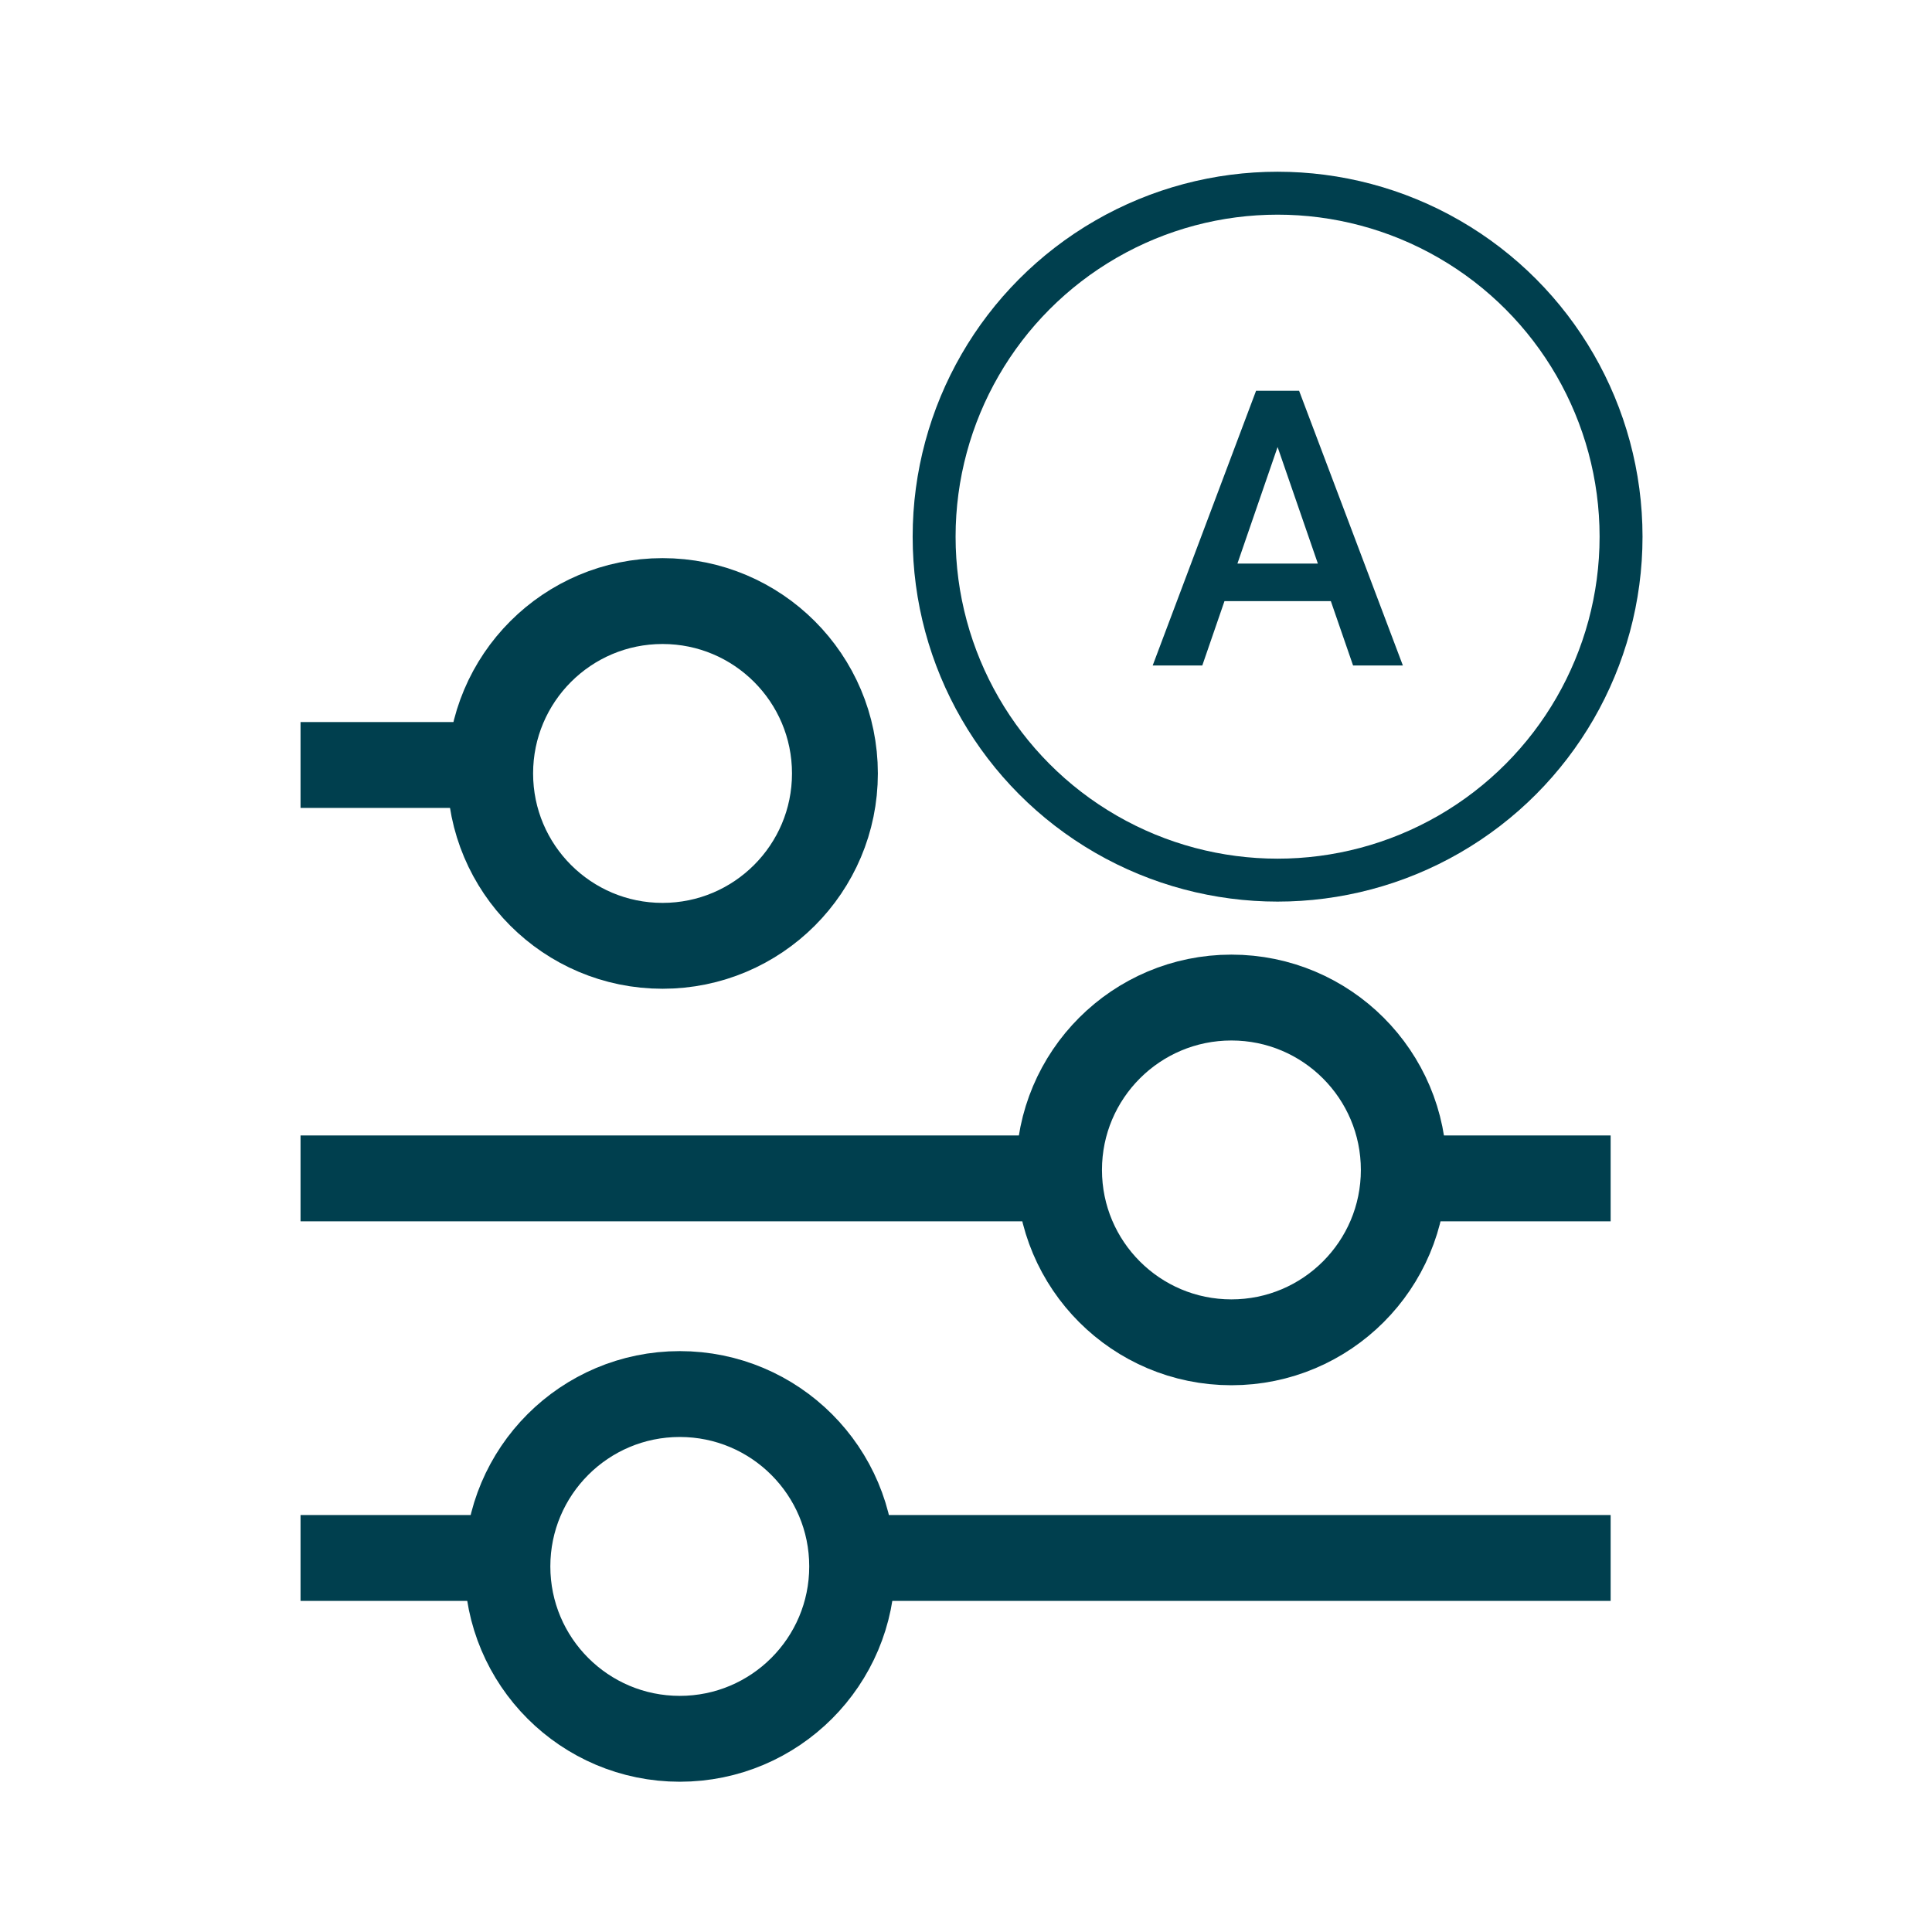
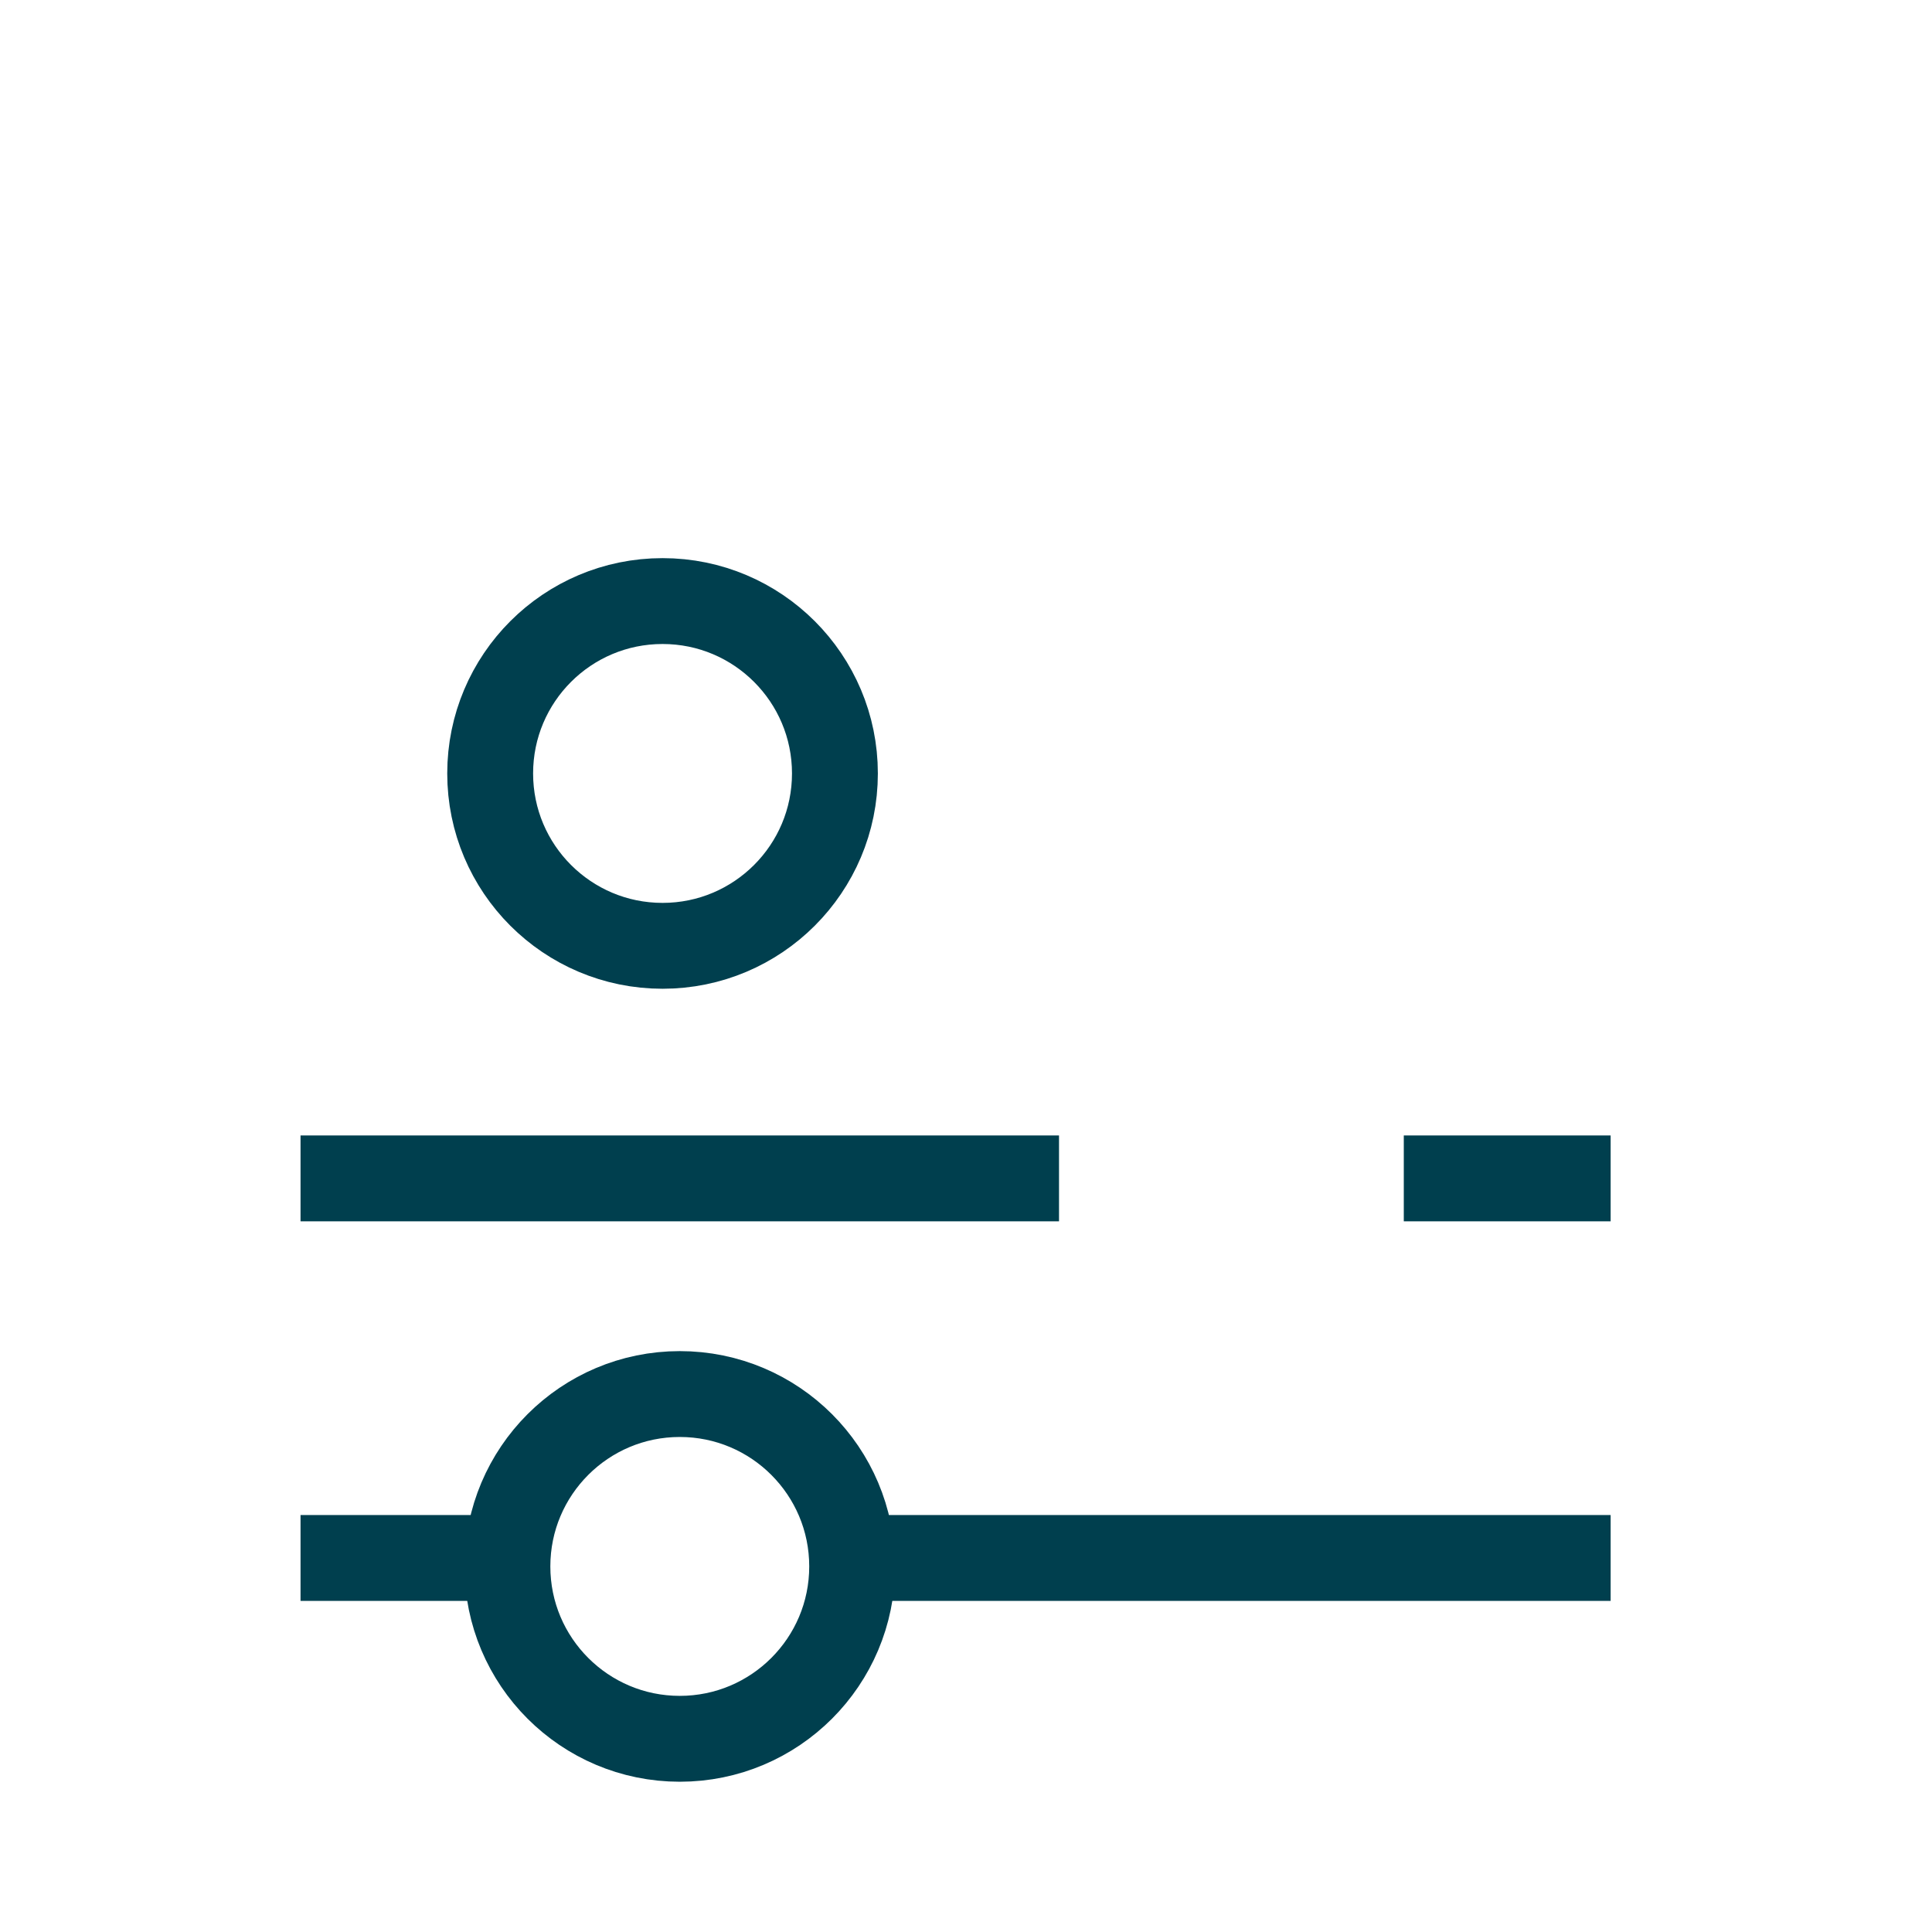
<svg xmlns="http://www.w3.org/2000/svg" width="90" height="90" viewBox="0 0 90 90" fill="none">
-   <path d="M59.831 19.908L56.008 31H53.697L58.513 18.203H59.99L59.831 19.908ZM63.031 31L59.199 19.908L59.032 18.203H60.517L65.351 31H63.031ZM62.846 26.254V28.003H55.885V26.254H62.846Z" fill="#003F4E" />
  <circle cx="30.864" cy="36.03" r="8.03" stroke="#003F4E" stroke-width="4" />
-   <circle cx="57.364" cy="54.5" r="8.03" stroke="#003F4E" stroke-width="4" />
-   <circle cx="59.515" cy="25" r="16" stroke="#003F4E" stroke-width="2" />
  <circle cx="31.667" cy="72.97" r="8.03" stroke="#003F4E" stroke-width="4" />
-   <line x1="14" y1="35.636" x2="22.833" y2="35.636" stroke="#003F4E" stroke-width="4" />
  <line x1="14" y1="72.576" x2="23.636" y2="72.576" stroke="#003F4E" stroke-width="4" />
  <line x1="75.03" y1="54.894" x2="65.394" y2="54.894" stroke="#003F4E" stroke-width="4" />
  <line x1="39.697" y1="72.576" x2="75.03" y2="72.576" stroke="#003F4E" stroke-width="4" />
  <line x1="49.333" y1="54.894" x2="14" y2="54.894" stroke="#003F4E" stroke-width="4" />
</svg>